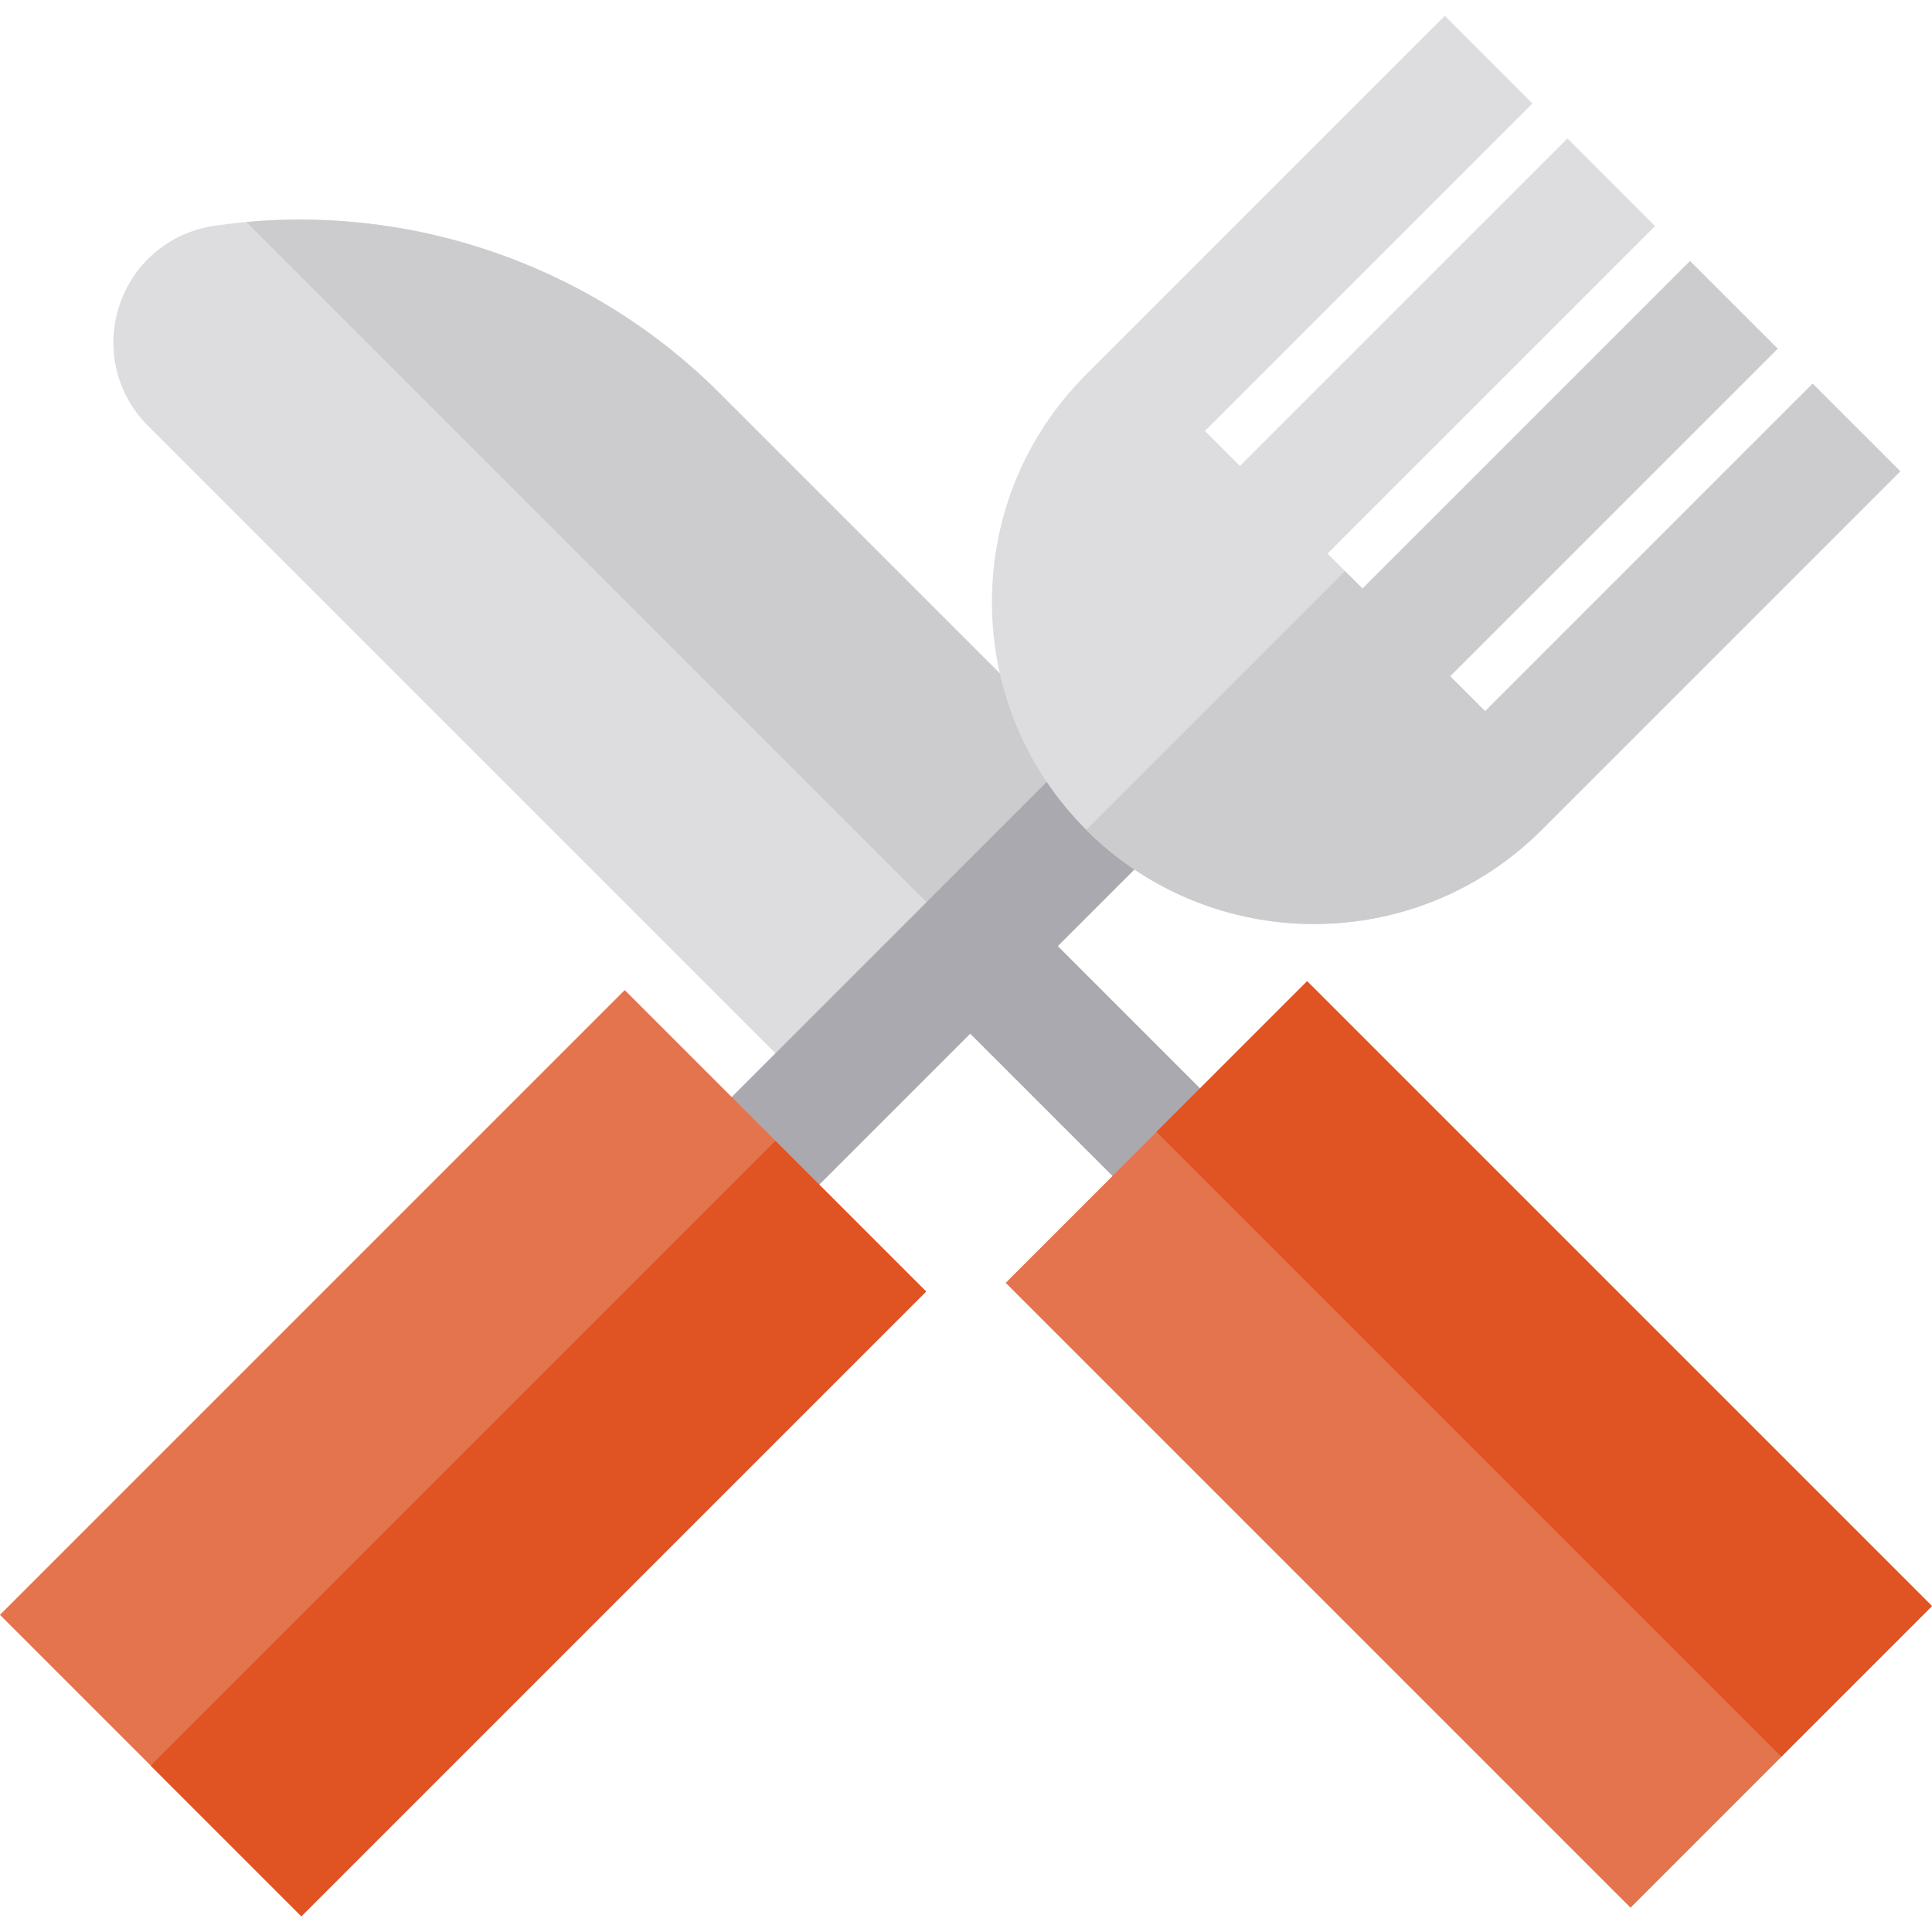
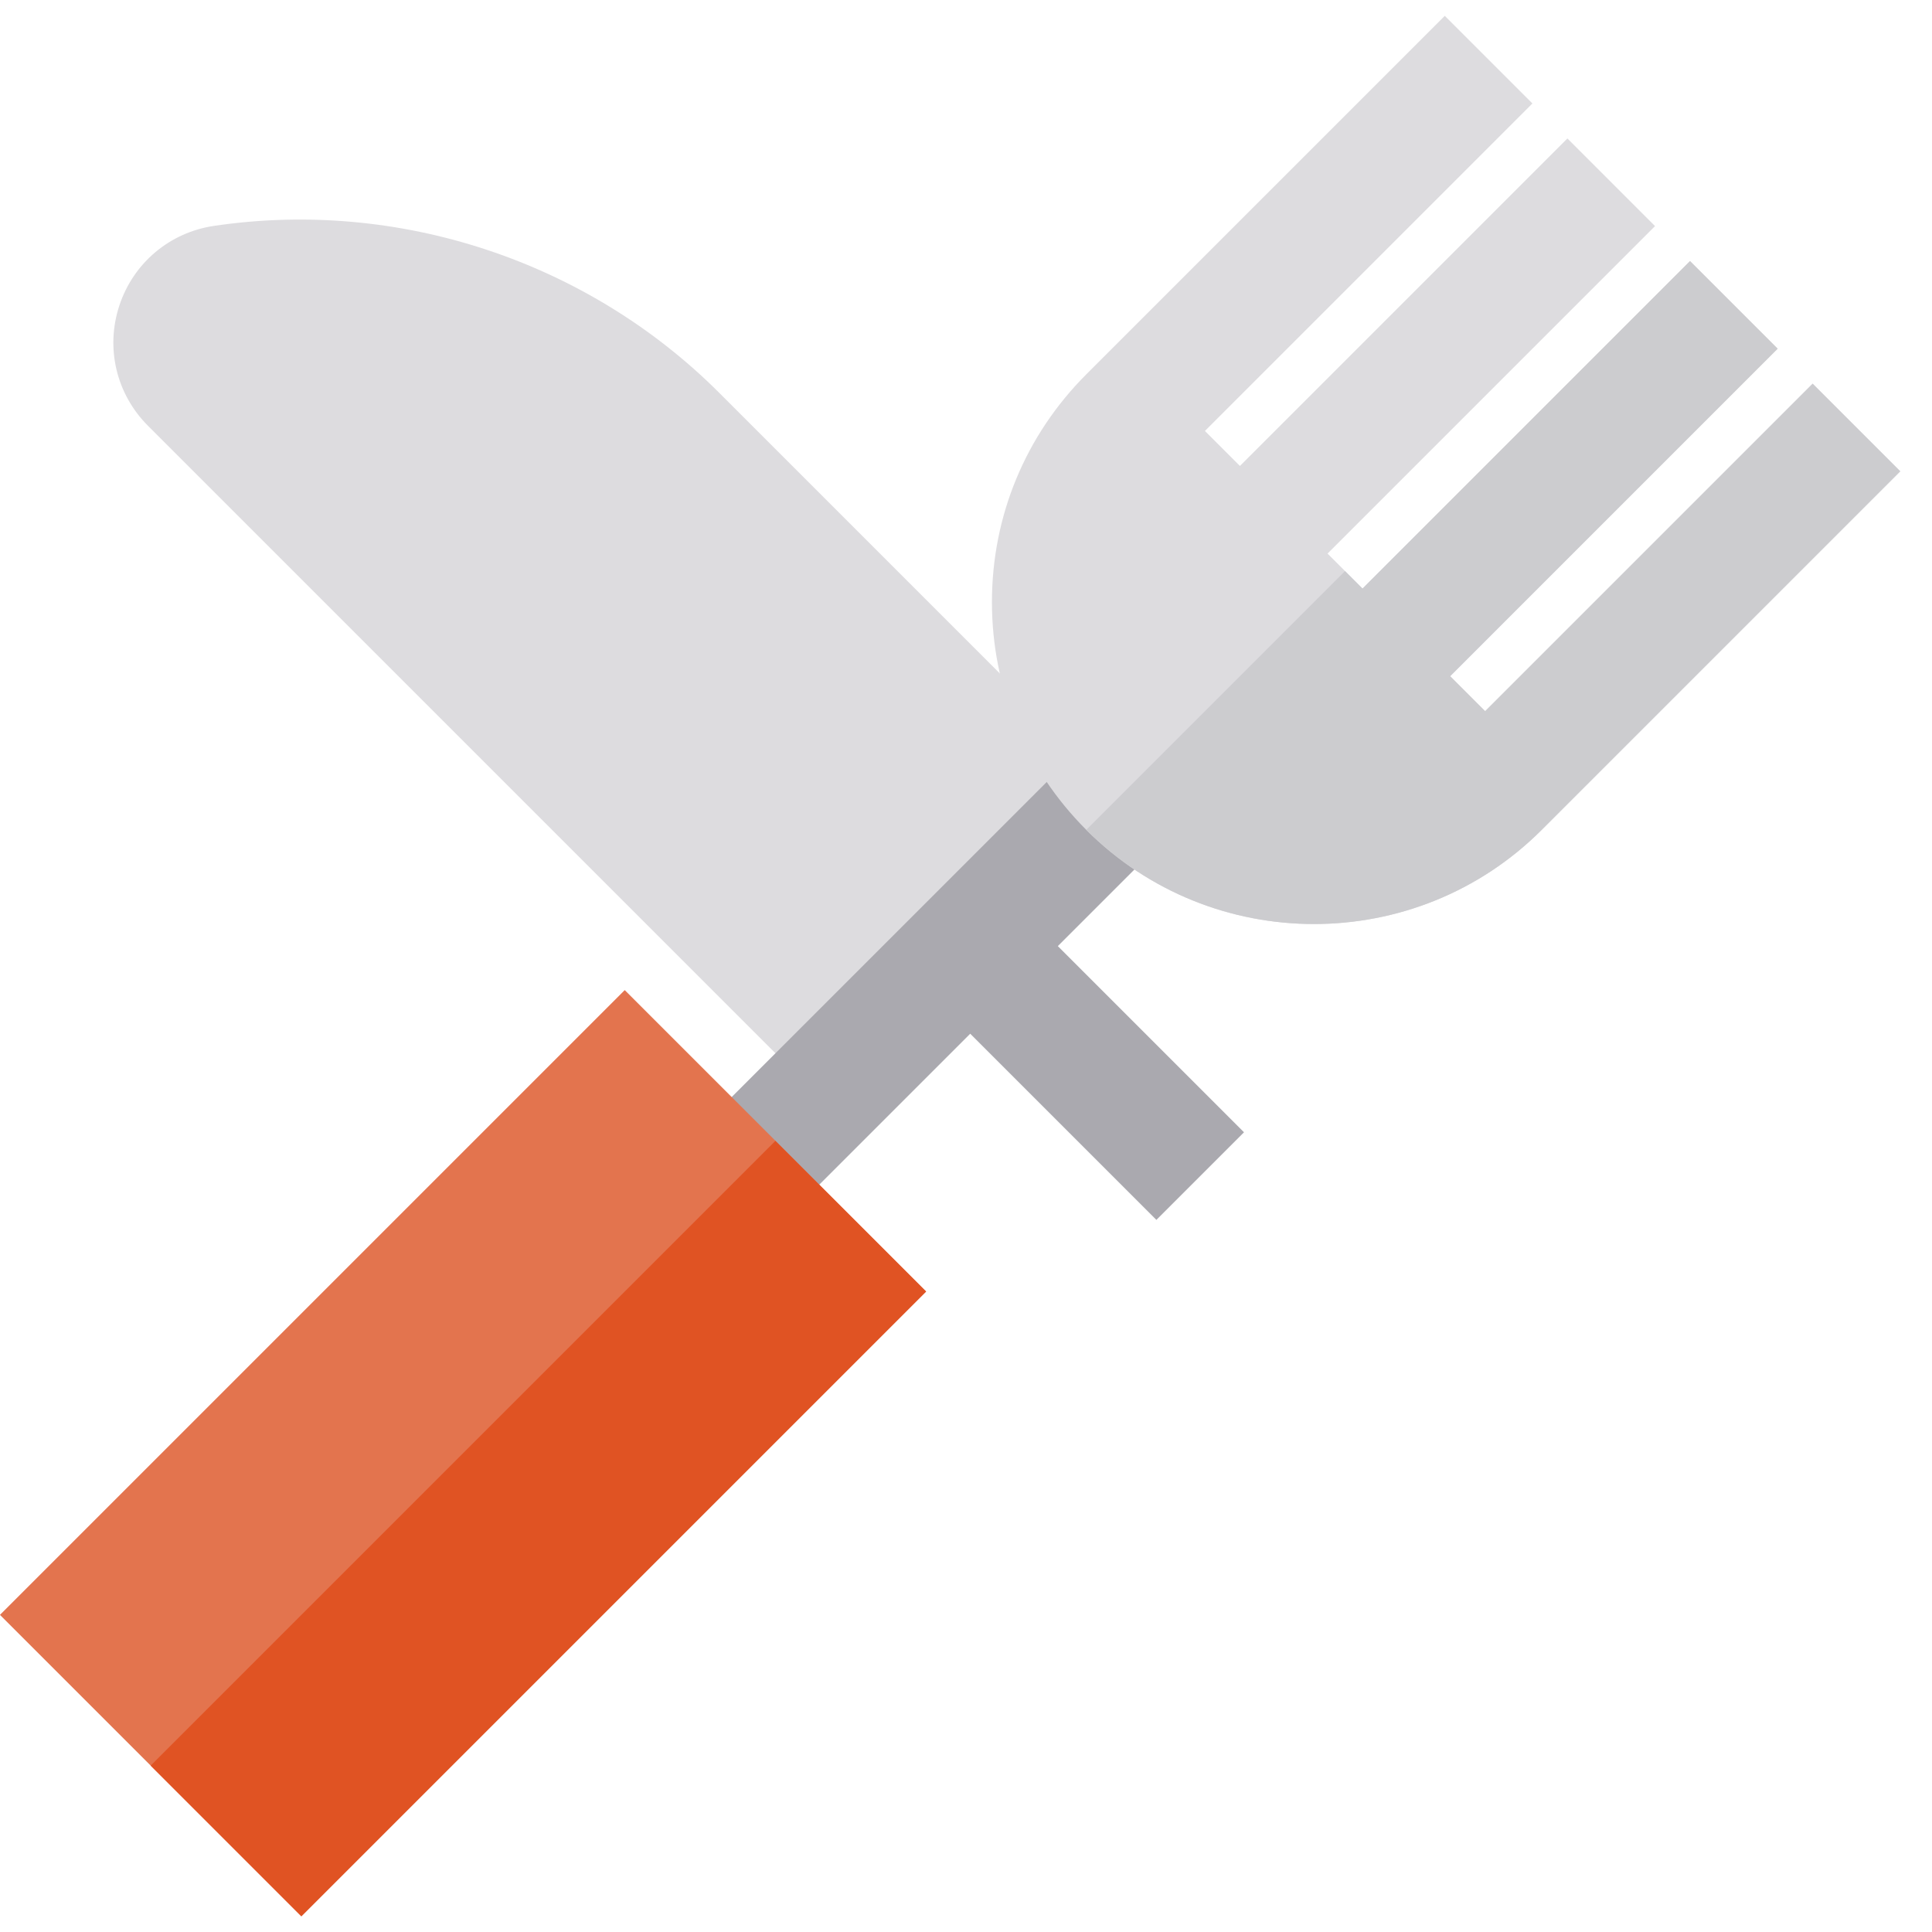
<svg xmlns="http://www.w3.org/2000/svg" version="1.1" id="Layer_1" viewBox="0 0 511.993 511.993" xml:space="preserve">
  <rect x="256.595" y="269.734" transform="matrix(-0.707 -0.707 0.707 -0.707 297.161 695.395)" style="fill:#AAA9AF;" width="72.013" height="32.839" />
-   <path style="fill:#E3744E;" d="M432.105,505.551l-165.591-165.59l79.886-79.886l165.59,165.59L432.105,505.551z" />
-   <rect x="292.134" y="334.602" transform="matrix(0.707 0.707 -0.707 0.707 376.43 -183.091)" style="fill:#E05323;" width="234.182" height="56.488" />
  <path style="fill:#DDDCDF;" d="M217.081,290.7L39.205,112.823c-8.391-8.391-11.292-20.605-7.569-31.874  c3.723-11.267,13.329-19.348,25.069-21.088c48.889-7.249,98.948,9.294,133.9,44.245l106.535,106.535L217.081,290.7z" />
-   <path style="fill:#CCCCCF;" d="M190.606,104.106c-32.909-32.909-79.214-49.49-125.324-45.264L257.11,250.671l40.03-40.029  L190.606,104.106z" />
  <rect x="230.28" y="186.444" transform="matrix(-0.707 -0.707 0.707 -0.707 236.523 620.151)" style="fill:#AAA9AF;" width="32.839" height="149.291" />
  <path style="fill:#DDDCDF;" d="M480.363,101.68l-86.788,86.788l-9.274-9.273l86.788-86.79l-23.221-23.22l-86.788,86.79l-9.274-9.274  l86.788-86.788l-23.219-23.221l-86.788,86.788l-9.274-9.274l86.788-86.788l-23.22-23.22L287.868,99.21  c-16.12,16.121-24.999,37.554-24.999,60.353s8.878,44.231,24.999,60.353c16.639,16.639,38.496,24.959,60.351,24.959  c21.857,0,43.714-8.32,60.353-24.959l95.013-95.014L480.363,101.68z" />
  <path style="fill:#CCCCCF;" d="M480.363,101.68l-86.788,86.788l-9.274-9.273l86.788-86.79l-23.221-23.22l-86.788,86.79l-4.637-4.637  c0,0-54.093,54.093-68.577,68.577c16.639,16.639,38.496,24.959,60.351,24.959c21.857,0,43.714-8.32,60.353-24.959l95.013-95.014  L480.363,101.68z" />
  <rect x="66.251" y="267.957" transform="matrix(-0.707 -0.707 0.707 -0.707 -62.744 744.107)" style="fill:#E3744E;" width="112.973" height="234.182" />
  <rect x="114.458" y="287.937" transform="matrix(-0.707 -0.707 0.707 -0.707 -42.79 792.332)" style="fill:#E05323;" width="56.488" height="234.182" />
</svg>